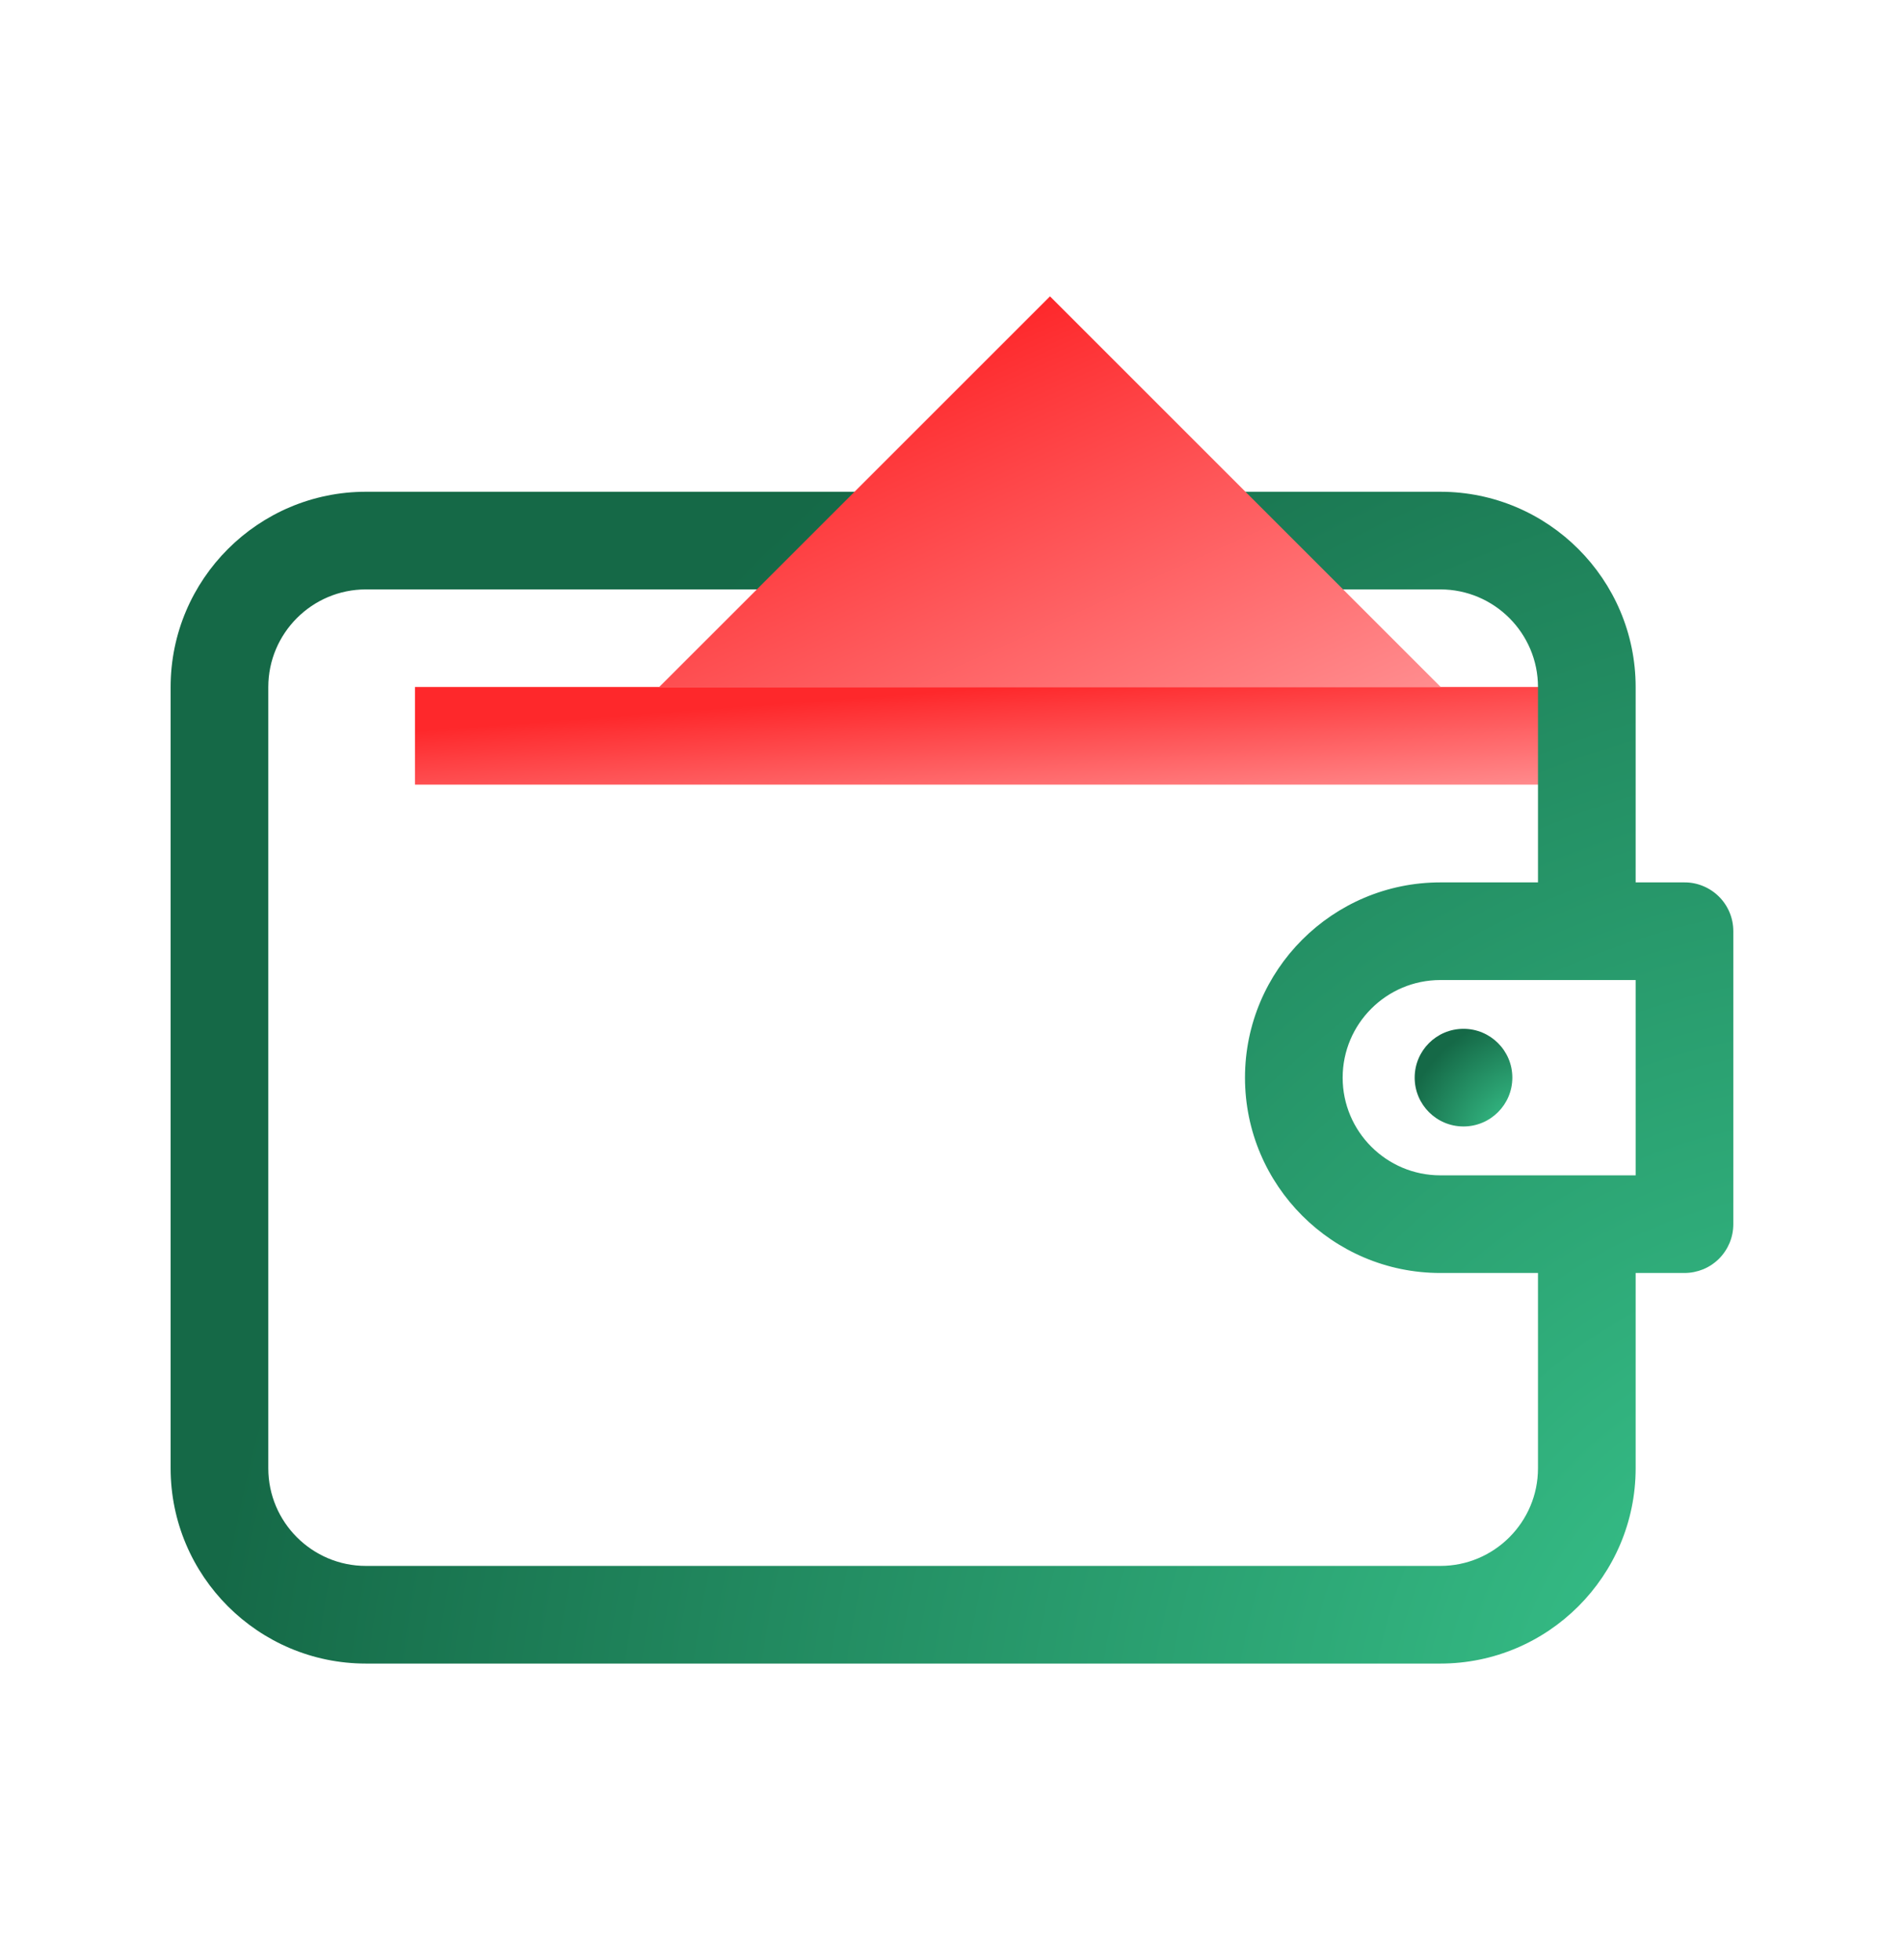
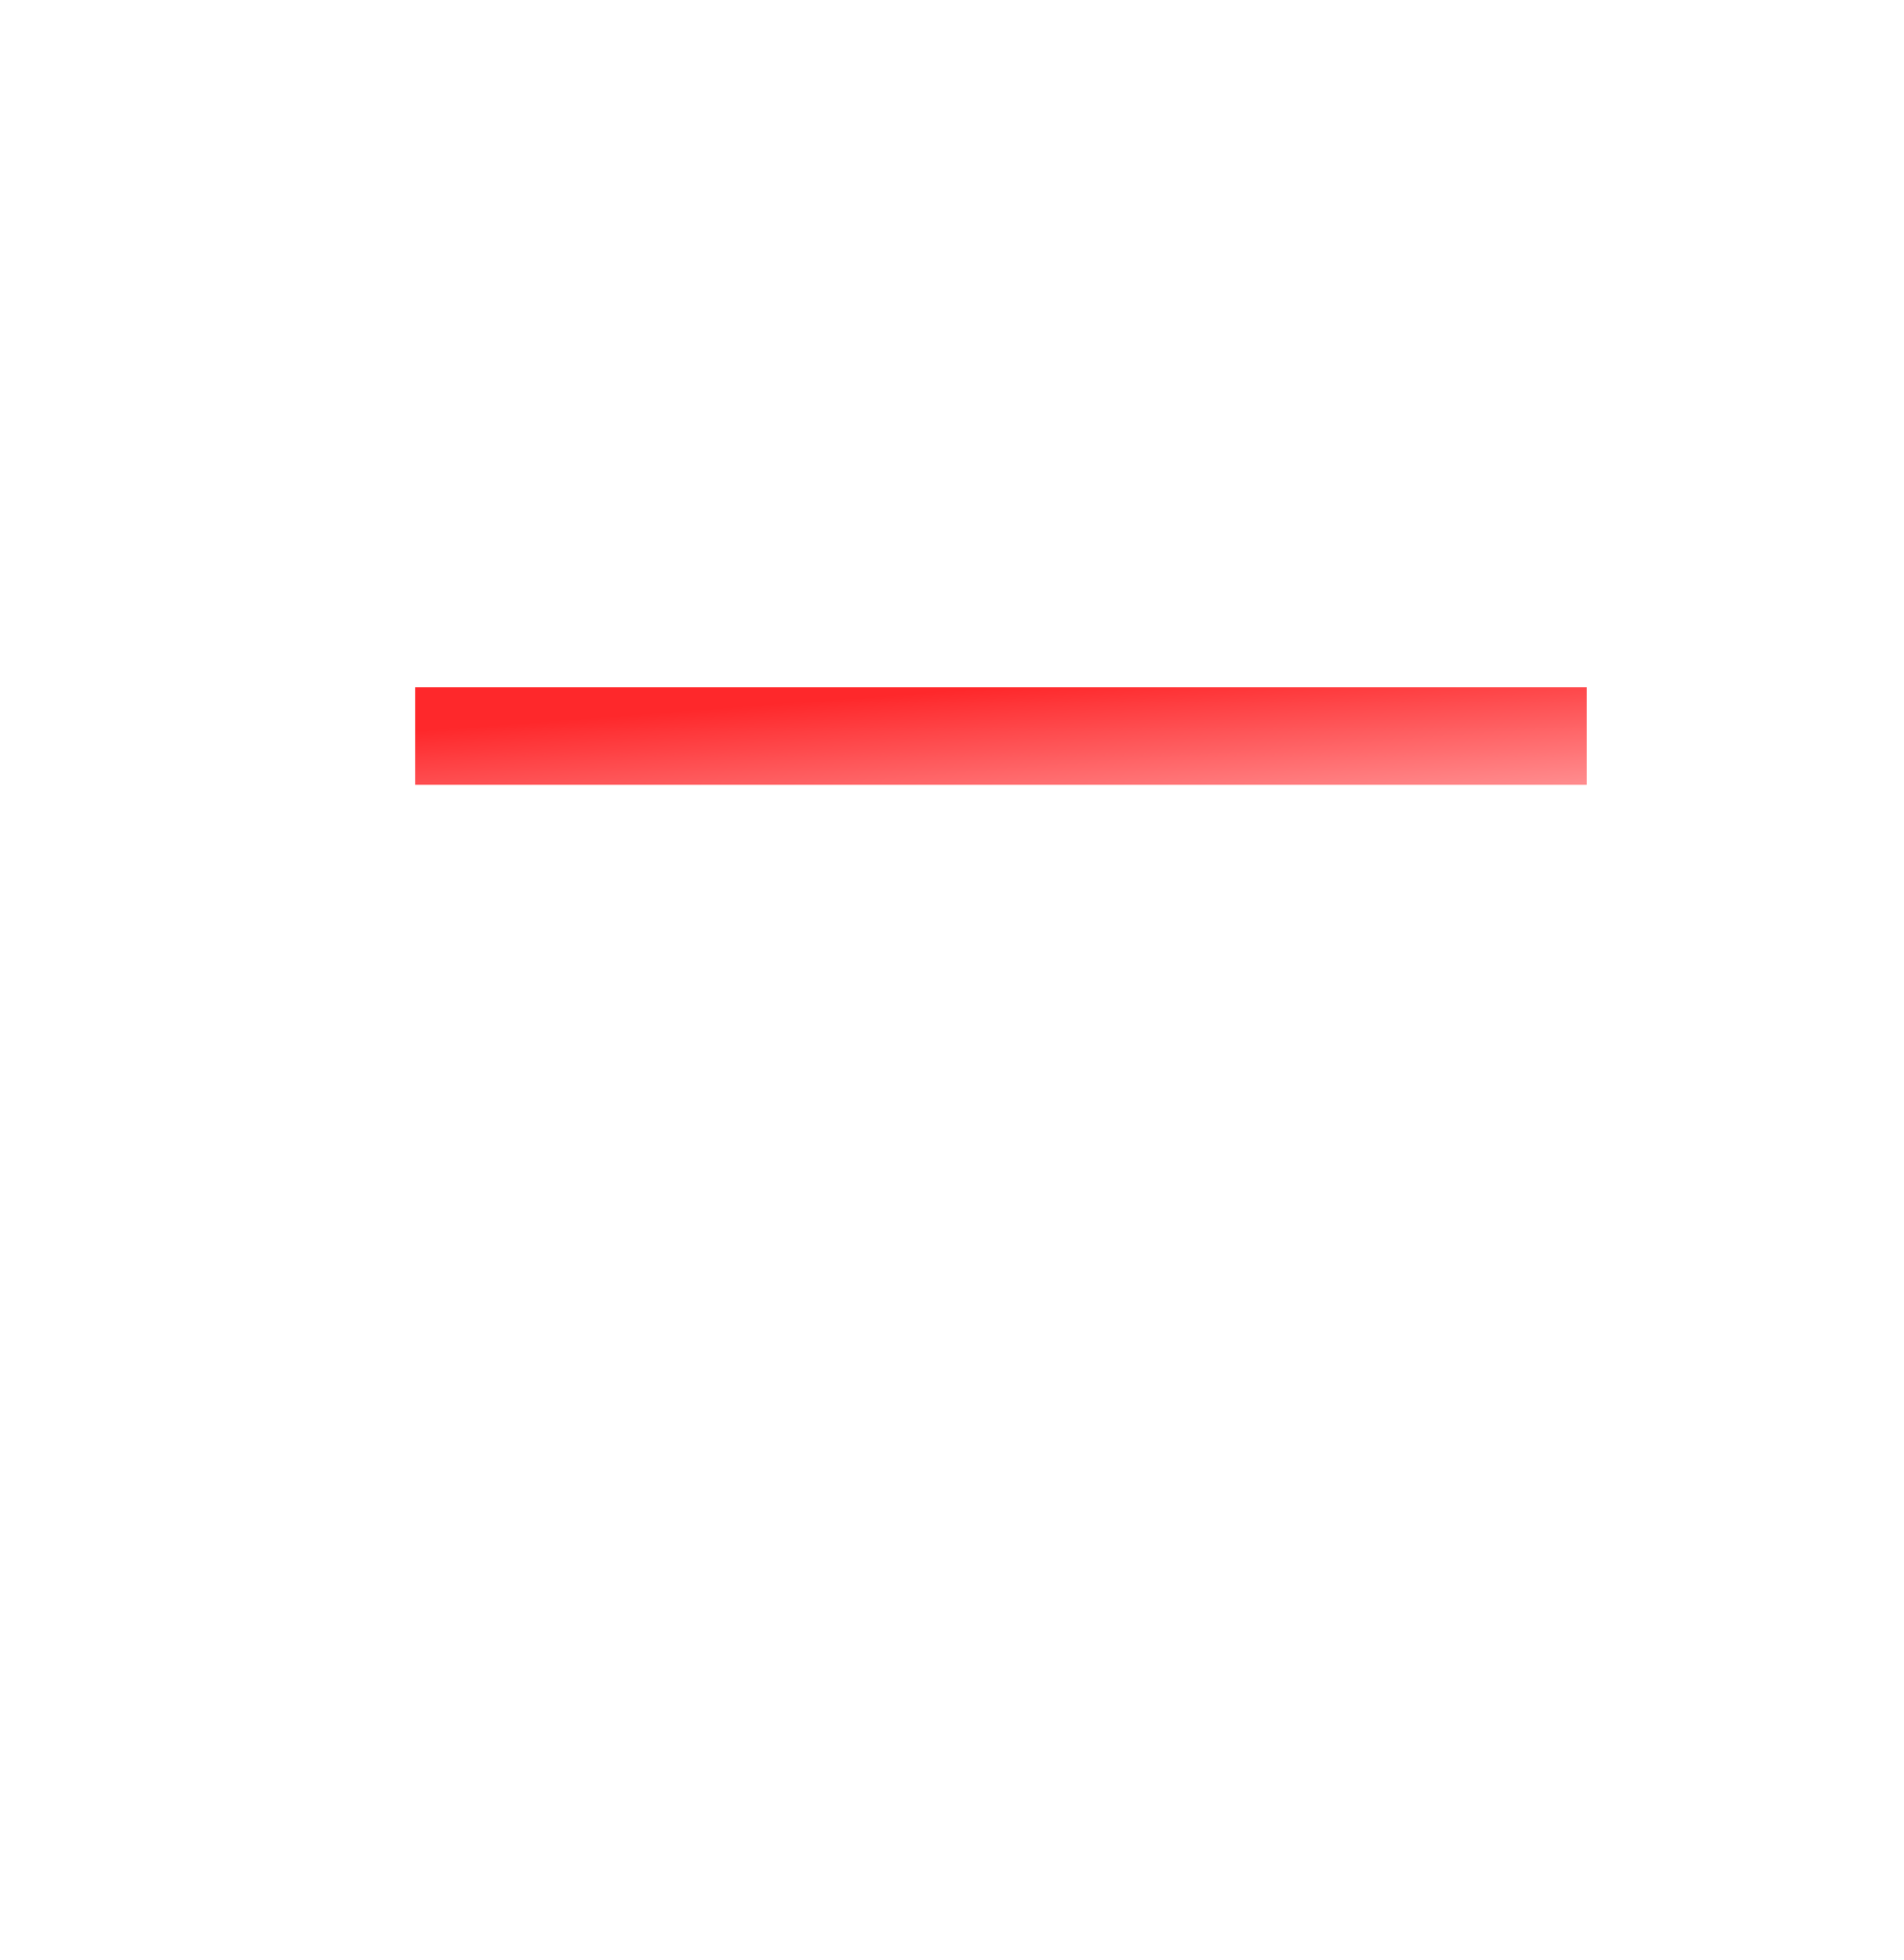
<svg xmlns="http://www.w3.org/2000/svg" width="34" height="35" viewBox="0 0 34 35" fill="none">
-   <path d="M7.41 12.27H28.339V14.014H7.41V12.27Z" fill="url(#paint0_linear_7331_58093)" />
-   <path d="M30.08 15.76H29.208V12.271C29.208 10.348 27.643 8.783 25.72 8.783H6.535C4.612 8.783 3.047 10.348 3.047 12.271V26.224C3.047 28.148 4.612 29.712 6.535 29.712H25.72C27.643 29.712 29.208 28.148 29.208 26.224V22.736H30.08C30.195 22.736 30.308 22.713 30.414 22.67C30.52 22.626 30.616 22.562 30.697 22.481C30.778 22.4 30.842 22.303 30.886 22.198C30.93 22.092 30.952 21.978 30.952 21.864V16.632C30.952 16.517 30.93 16.404 30.886 16.298C30.842 16.192 30.778 16.096 30.697 16.015C30.616 15.934 30.52 15.87 30.414 15.826C30.308 15.782 30.195 15.759 30.08 15.76ZM27.464 26.224C27.464 27.186 26.682 27.968 25.72 27.968H6.535C5.573 27.968 4.791 27.186 4.791 26.224V12.271C4.791 11.31 5.573 10.527 6.535 10.527H25.72C26.682 10.527 27.464 11.31 27.464 12.271V15.76H25.72C23.797 15.76 22.232 17.324 22.232 19.248C22.232 21.172 23.797 22.736 25.72 22.736H27.464V26.224ZM29.208 20.992H25.72C24.758 20.992 23.976 20.209 23.976 19.248C23.976 18.286 24.758 17.504 25.72 17.504H29.208V20.992Z" fill="url(#paint1_radial_7331_58093)" />
-   <path d="M26.134 20.119C26.615 20.119 27.006 19.729 27.006 19.247C27.006 18.765 26.615 18.375 26.134 18.375C25.652 18.375 25.262 18.765 25.262 19.247C25.262 19.729 25.652 20.119 26.134 20.119Z" fill="url(#paint2_radial_7331_58093)" />
-   <path d="M25.726 12.269L18.75 5.293L11.773 12.269H25.726Z" fill="url(#paint3_linear_7331_58093)" />
+   <path d="M7.41 12.27H28.339V14.014H7.41V12.27" fill="url(#paint0_linear_7331_58093)" />
  <defs>
    <linearGradient id="paint0_linear_7331_58093" x1="17.875" y1="12.27" x2="18.094" y2="15.188" gradientUnits="userSpaceOnUse">
      <stop stop-color="#FE282B" />
      <stop offset="1" stop-color="#FF9D9F" />
    </linearGradient>
    <radialGradient id="paint1_radial_7331_58093" cx="0" cy="0" r="1" gradientUnits="userSpaceOnUse" gradientTransform="translate(32.01 30.67) rotate(-145.664) scale(27.735 30.939)">
      <stop stop-color="#39C68D" />
      <stop offset="1" stop-color="#156947" />
    </radialGradient>
    <radialGradient id="paint2_radial_7331_58093" cx="0" cy="0" r="1" gradientUnits="userSpaceOnUse" gradientTransform="translate(27.072 20.199) rotate(-137.674) scale(1.936 2.308)">
      <stop stop-color="#39C68D" />
      <stop offset="1" stop-color="#156947" />
    </radialGradient>
    <linearGradient id="paint3_linear_7331_58093" x1="18.75" y1="5.293" x2="23.154" y2="15.042" gradientUnits="userSpaceOnUse">
      <stop stop-color="#FE282B" />
      <stop offset="1" stop-color="#FF9D9F" />
    </linearGradient>
  </defs>
</svg>